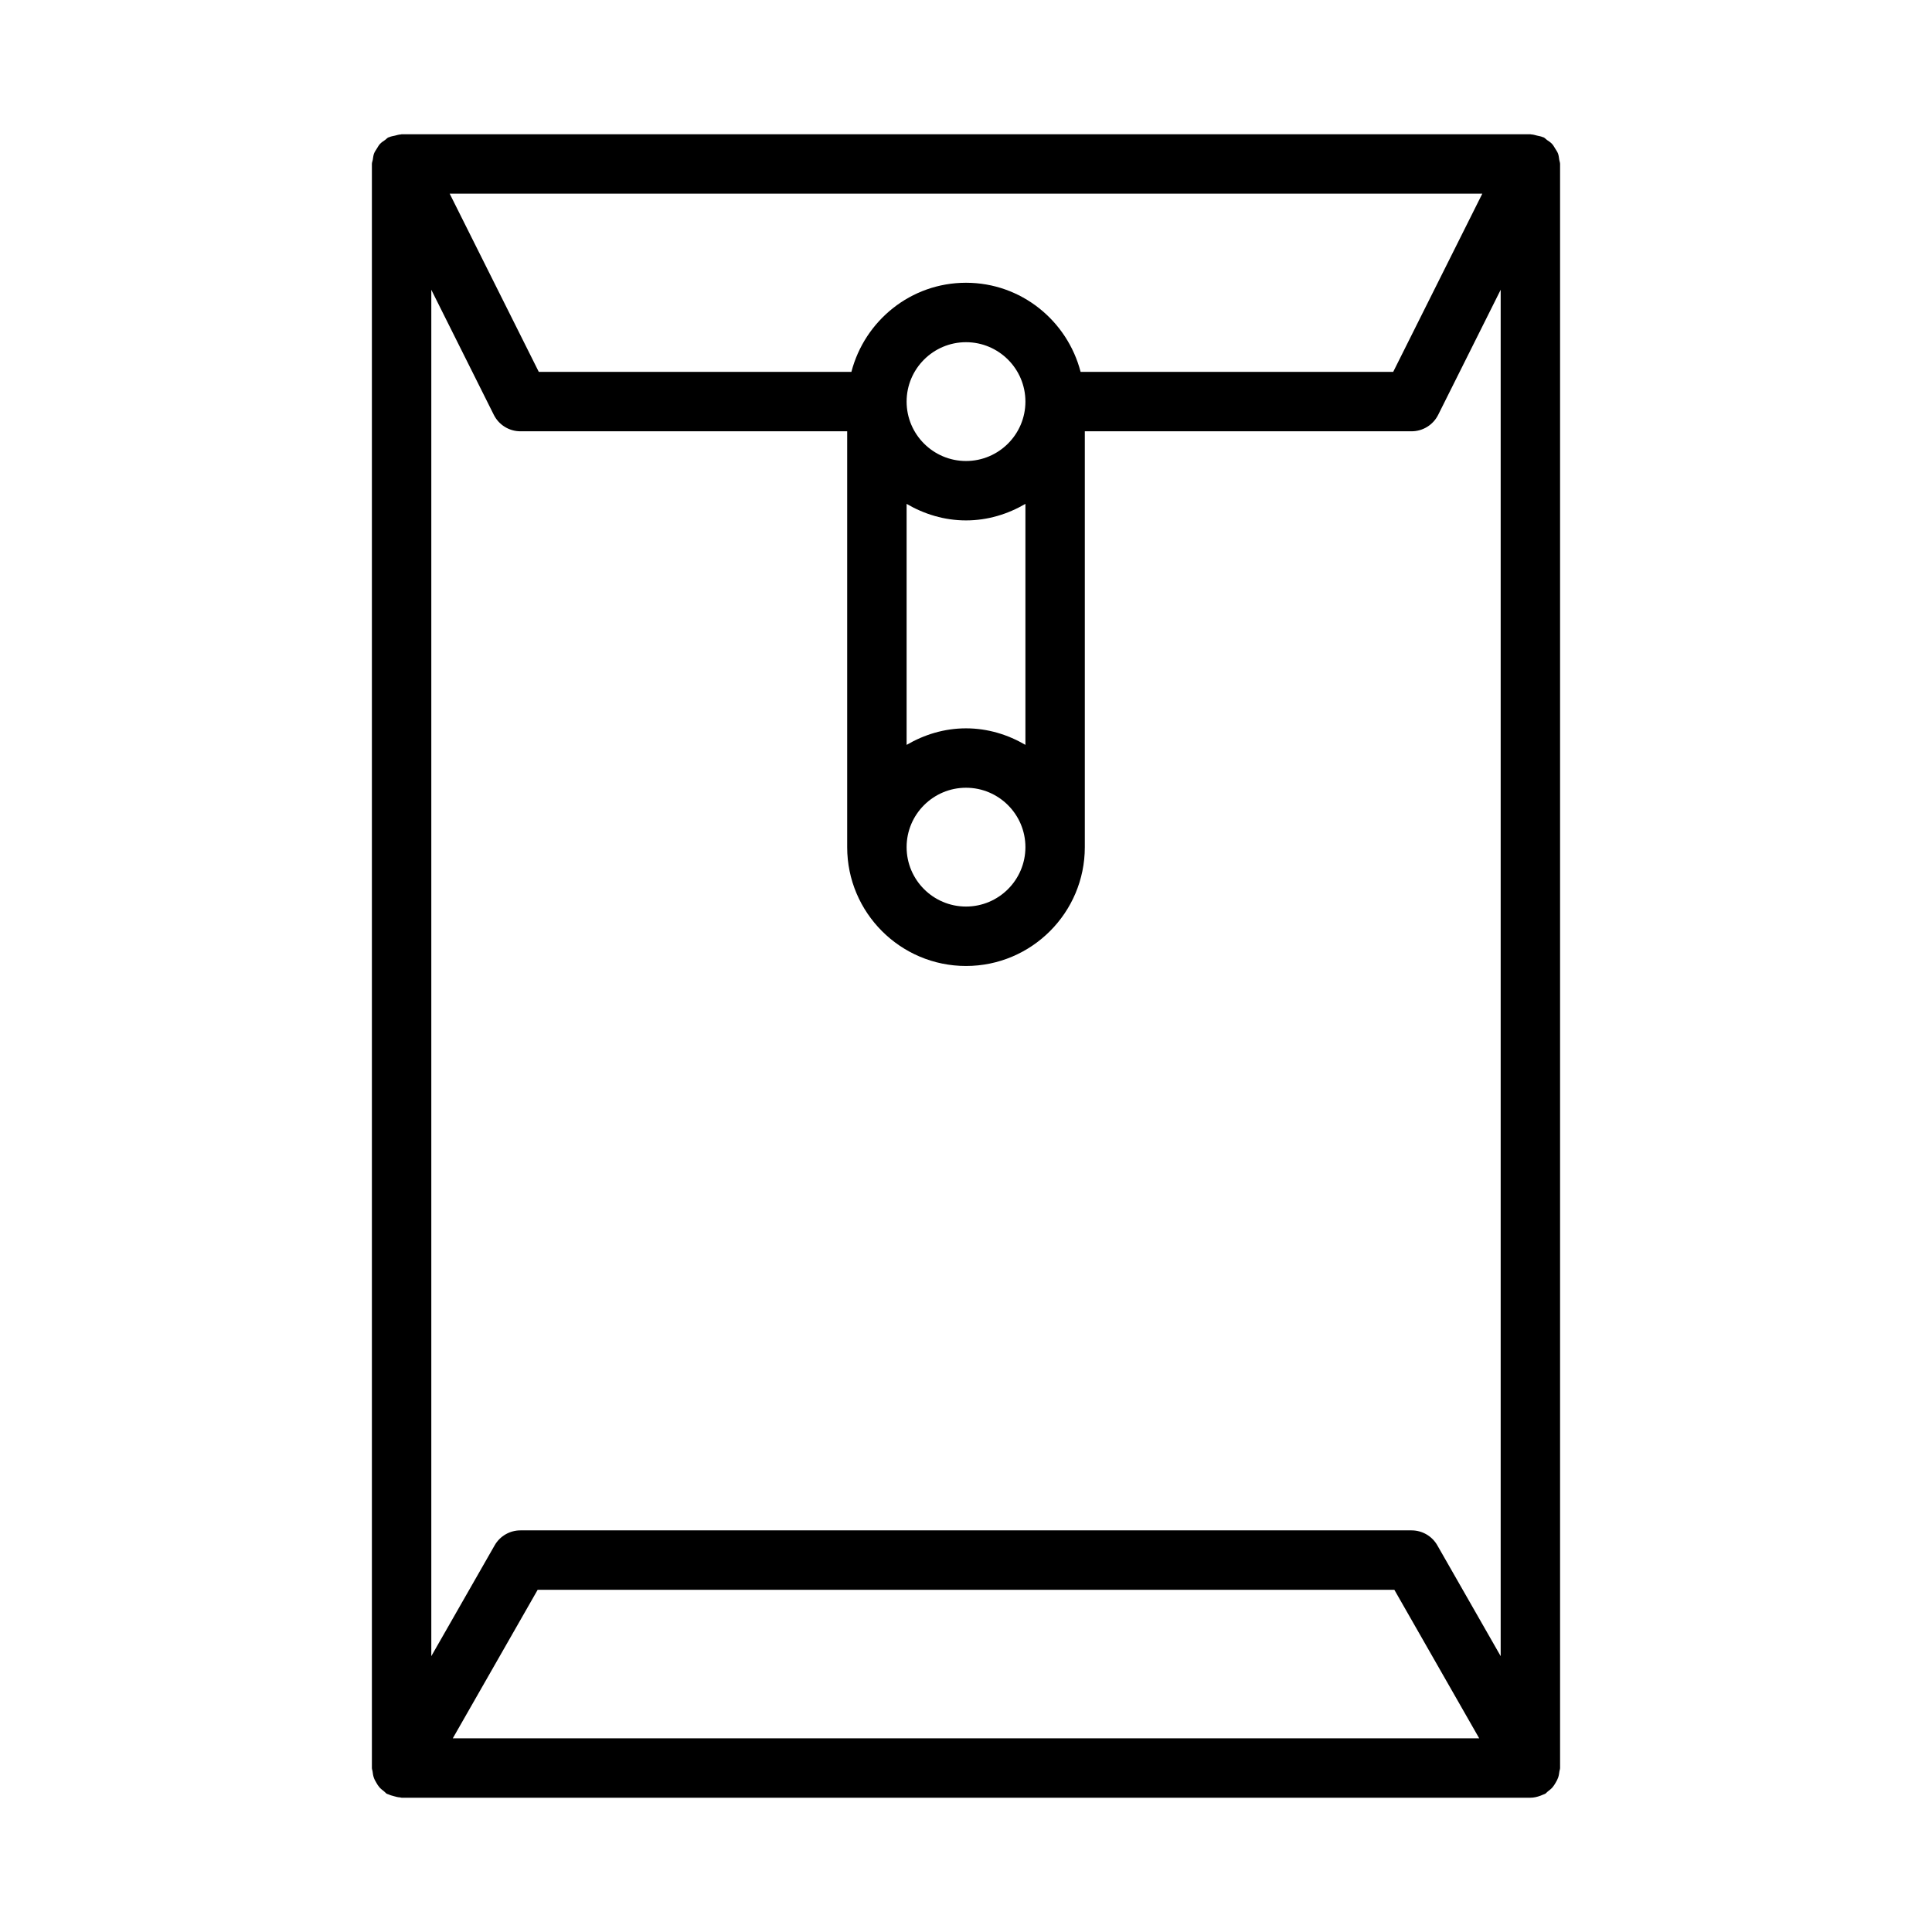
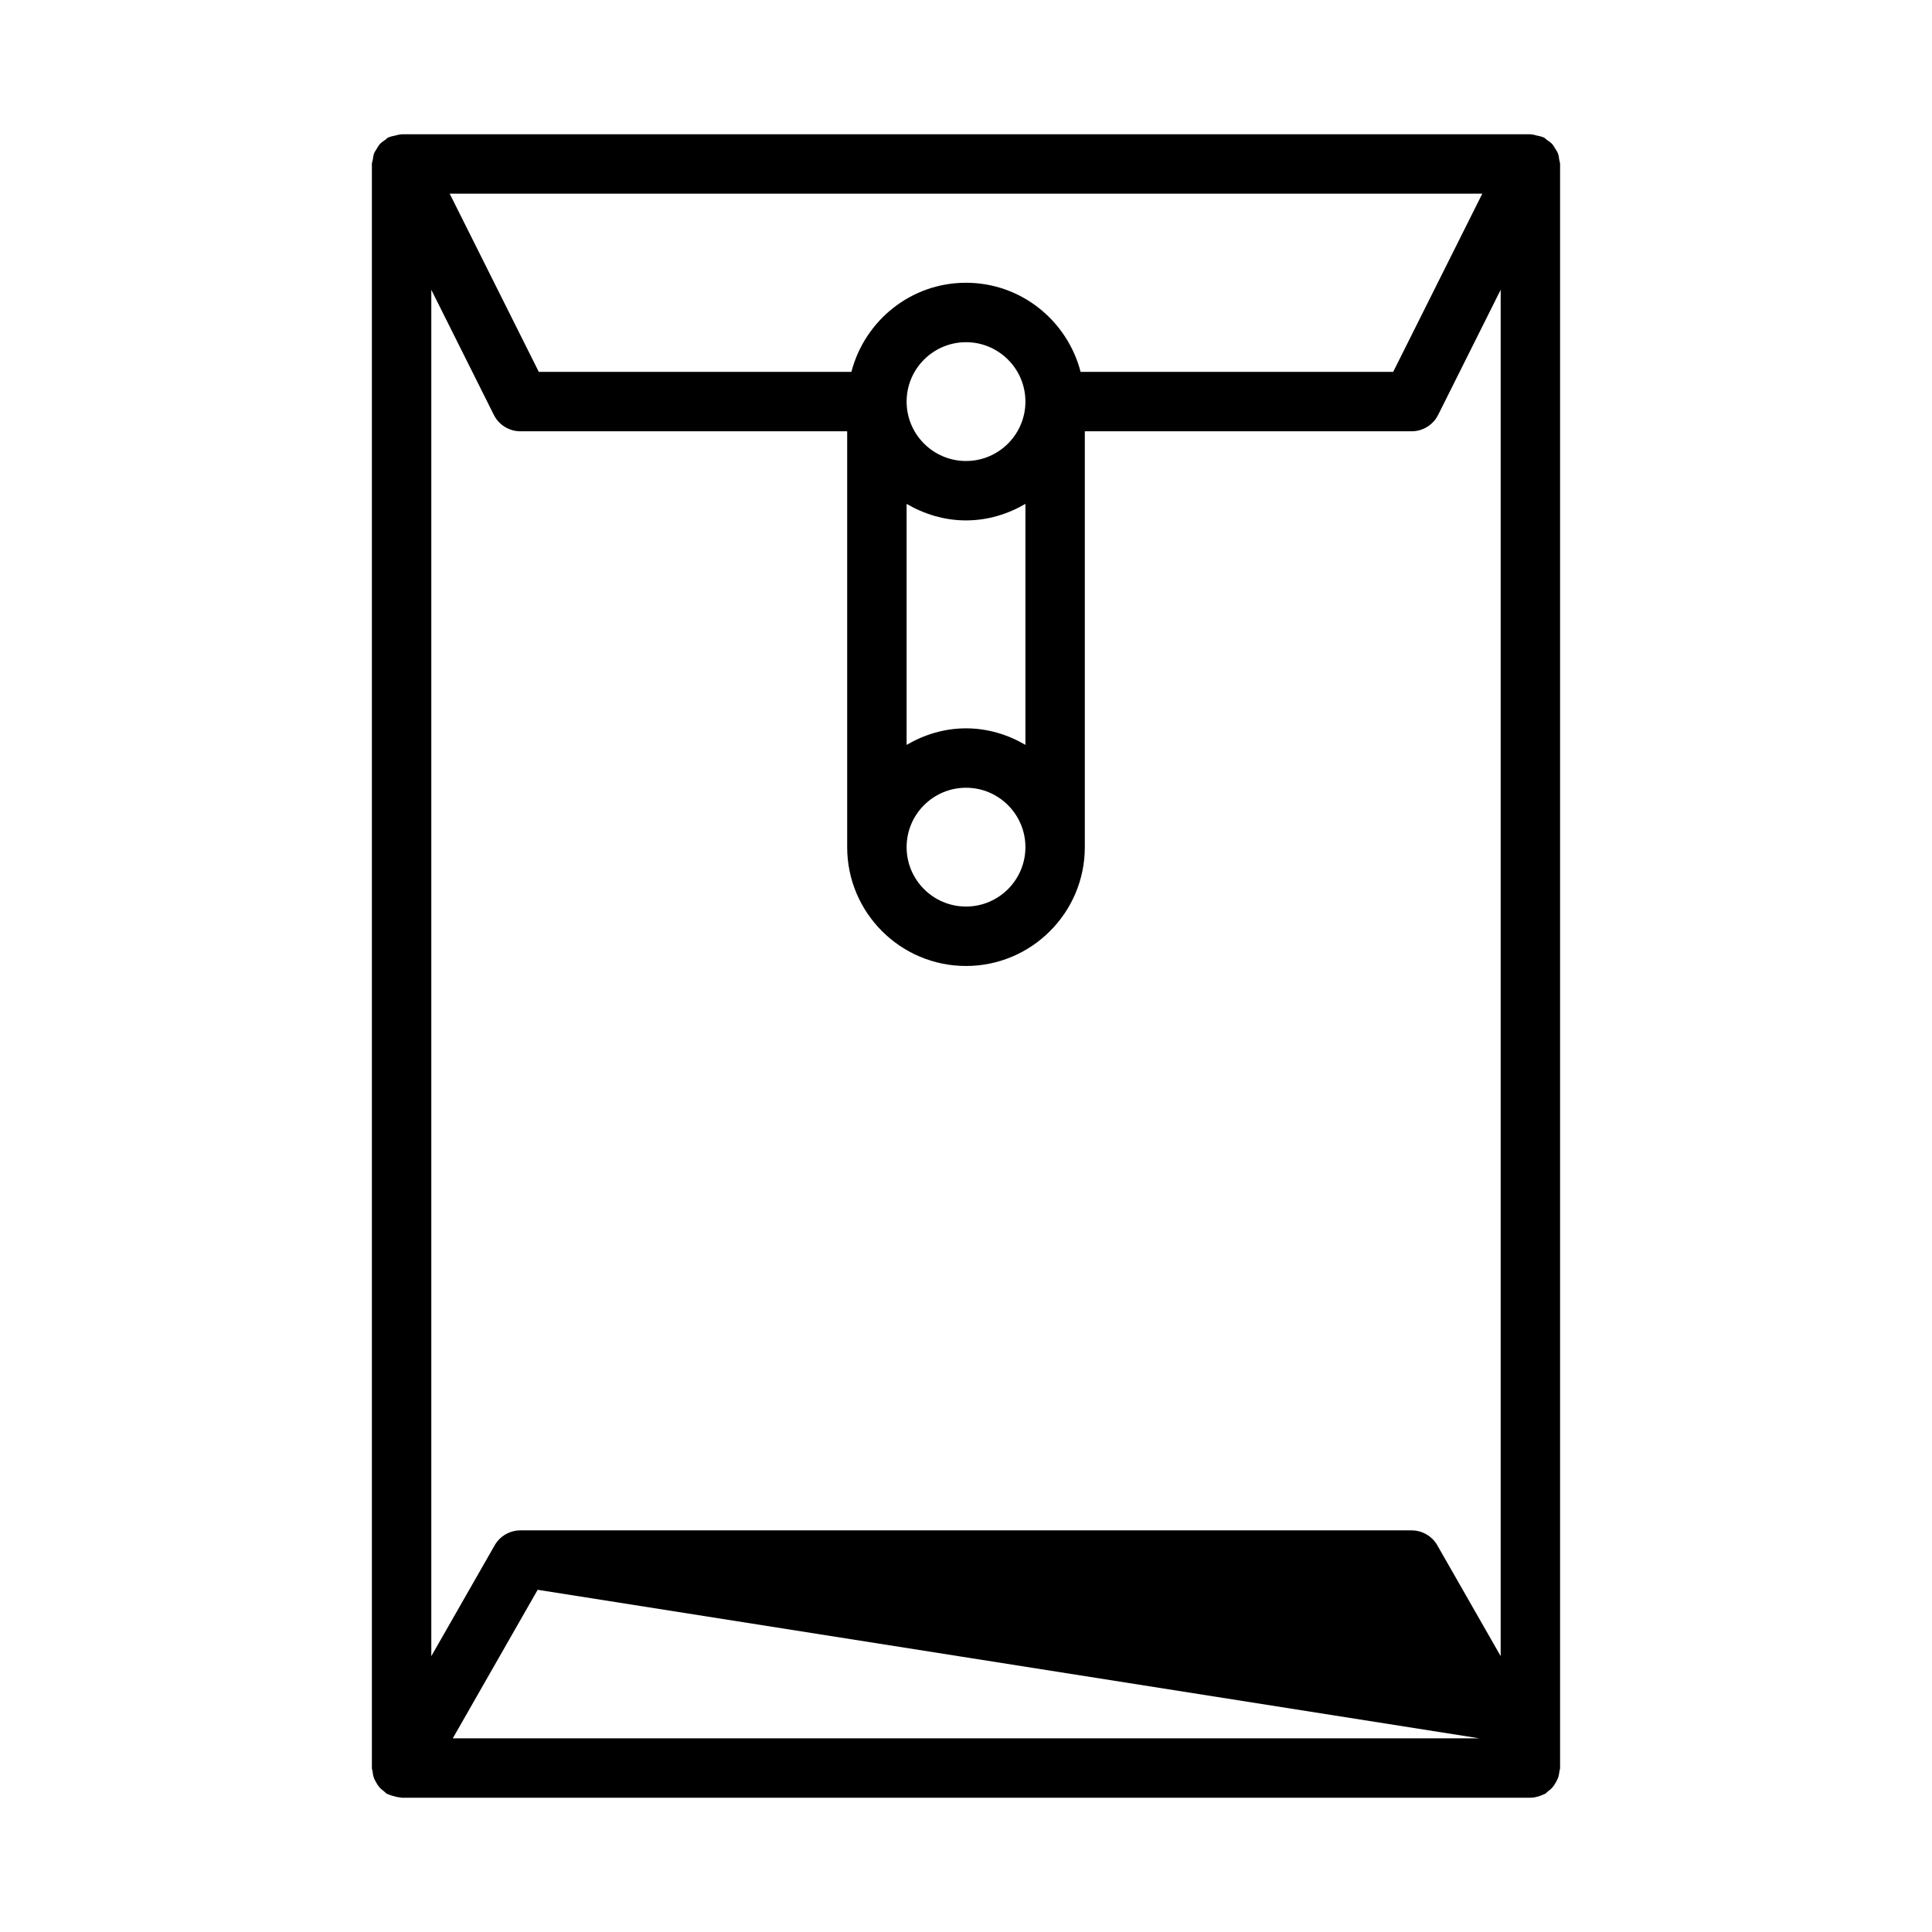
<svg xmlns="http://www.w3.org/2000/svg" fill="#000000" width="800px" height="800px" version="1.1" viewBox="144 144 512 512">
-   <path d="m557.25 613.51c0.031-0.332 0.188-0.621 0.188-0.969v-425.09c0-0.395-0.164-0.723-0.219-1.102-0.086-0.566-0.133-1.133-0.332-1.66-0.18-0.488-0.48-0.875-0.738-1.309-0.27-0.434-0.496-0.867-0.836-1.234-0.387-0.426-0.859-0.715-1.34-1.047-0.309-0.211-0.527-0.512-0.883-0.691-0.078-0.039-0.156-0.031-0.227-0.062-0.488-0.219-1.023-0.293-1.551-0.418-0.496-0.117-0.977-0.285-1.48-0.301-0.102 0-0.172-0.047-0.266-0.047h-299.14c-0.094 0-0.164 0.047-0.25 0.055-0.504 0.016-0.984 0.18-1.48 0.301-0.527 0.125-1.07 0.188-1.551 0.418-0.078 0.031-0.156 0.023-0.227 0.062-0.355 0.172-0.574 0.48-0.891 0.691-0.473 0.332-0.945 0.621-1.332 1.047-0.348 0.371-0.566 0.812-0.836 1.234-0.262 0.434-0.551 0.82-0.738 1.301-0.195 0.535-0.242 1.102-0.332 1.668-0.07 0.371-0.234 0.699-0.234 1.094v425.09c0 0.348 0.156 0.629 0.188 0.969 0.07 0.543 0.141 1.062 0.324 1.582 0.164 0.488 0.41 0.906 0.668 1.348 0.242 0.434 0.488 0.836 0.82 1.211 0.371 0.426 0.797 0.746 1.234 1.086 0.262 0.195 0.441 0.473 0.73 0.637 0.141 0.078 0.293 0.078 0.434 0.148 0.465 0.227 0.961 0.355 1.48 0.496s1.031 0.285 1.559 0.309c0.152 0.008 0.277 0.086 0.434 0.086h299.14 0.008c0.906 0 1.801-0.211 2.699-0.543 0.219-0.086 0.434-0.164 0.645-0.27 0.18-0.086 0.379-0.125 0.551-0.219 0.293-0.164 0.473-0.441 0.73-0.637 0.449-0.34 0.867-0.66 1.234-1.086 0.332-0.379 0.566-0.789 0.82-1.203 0.262-0.449 0.496-0.867 0.668-1.355 0.18-0.527 0.258-1.047 0.328-1.59zm-32.34-59.977c-1.398-2.457-4.012-3.969-6.832-3.969h-236.16c-2.816 0-5.434 1.512-6.832 3.969l-16.785 29.363v-362.1l16.57 33.148c1.34 2.668 4.062 4.352 7.047 4.352h86.594v110.21c0 17.367 14.121 31.488 31.488 31.488s31.488-14.121 31.488-31.488v-110.21h86.594c2.984 0 5.707-1.684 7.047-4.352l16.566-33.148v362.1zm11.094 51.137h-272.01l22.492-39.359h227.03zm-136-338.5c-8.684 0-15.742-7.062-15.742-15.742 0-8.684 7.062-15.742 15.742-15.742 8.684 0 15.742 7.062 15.742 15.742 0 8.68-7.062 15.742-15.742 15.742zm15.742 11.359v63.867c-4.652-2.711-9.988-4.379-15.742-4.379s-11.09 1.668-15.742 4.383v-63.867c4.648 2.711 9.984 4.379 15.742 4.379 5.754 0 11.09-1.668 15.742-4.383zm-15.742 75.23c8.684 0 15.742 7.062 15.742 15.742 0 8.684-7.062 15.742-15.742 15.742-8.684 0-15.742-7.062-15.742-15.742-0.004-8.68 7.059-15.742 15.742-15.742zm30.367-110.21c-3.519-13.547-15.742-23.617-30.371-23.617-14.625 0-26.852 10.066-30.371 23.617h-82.844l-23.617-47.23h273.66l-23.617 47.23z" />
+   <path d="m557.25 613.51c0.031-0.332 0.188-0.621 0.188-0.969v-425.09c0-0.395-0.164-0.723-0.219-1.102-0.086-0.566-0.133-1.133-0.332-1.66-0.18-0.488-0.48-0.875-0.738-1.309-0.27-0.434-0.496-0.867-0.836-1.234-0.387-0.426-0.859-0.715-1.34-1.047-0.309-0.211-0.527-0.512-0.883-0.691-0.078-0.039-0.156-0.031-0.227-0.062-0.488-0.219-1.023-0.293-1.551-0.418-0.496-0.117-0.977-0.285-1.48-0.301-0.102 0-0.172-0.047-0.266-0.047h-299.14c-0.094 0-0.164 0.047-0.25 0.055-0.504 0.016-0.984 0.18-1.48 0.301-0.527 0.125-1.07 0.188-1.551 0.418-0.078 0.031-0.156 0.023-0.227 0.062-0.355 0.172-0.574 0.48-0.891 0.691-0.473 0.332-0.945 0.621-1.332 1.047-0.348 0.371-0.566 0.812-0.836 1.234-0.262 0.434-0.551 0.82-0.738 1.301-0.195 0.535-0.242 1.102-0.332 1.668-0.07 0.371-0.234 0.699-0.234 1.094v425.09c0 0.348 0.156 0.629 0.188 0.969 0.07 0.543 0.141 1.062 0.324 1.582 0.164 0.488 0.41 0.906 0.668 1.348 0.242 0.434 0.488 0.836 0.82 1.211 0.371 0.426 0.797 0.746 1.234 1.086 0.262 0.195 0.441 0.473 0.73 0.637 0.141 0.078 0.293 0.078 0.434 0.148 0.465 0.227 0.961 0.355 1.48 0.496s1.031 0.285 1.559 0.309c0.152 0.008 0.277 0.086 0.434 0.086h299.14 0.008c0.906 0 1.801-0.211 2.699-0.543 0.219-0.086 0.434-0.164 0.645-0.27 0.18-0.086 0.379-0.125 0.551-0.219 0.293-0.164 0.473-0.441 0.73-0.637 0.449-0.34 0.867-0.66 1.234-1.086 0.332-0.379 0.566-0.789 0.82-1.203 0.262-0.449 0.496-0.867 0.668-1.355 0.18-0.527 0.258-1.047 0.328-1.59zm-32.34-59.977c-1.398-2.457-4.012-3.969-6.832-3.969h-236.16c-2.816 0-5.434 1.512-6.832 3.969l-16.785 29.363v-362.1l16.57 33.148c1.34 2.668 4.062 4.352 7.047 4.352h86.594v110.21c0 17.367 14.121 31.488 31.488 31.488s31.488-14.121 31.488-31.488v-110.21h86.594c2.984 0 5.707-1.684 7.047-4.352l16.566-33.148v362.1zm11.094 51.137h-272.01l22.492-39.359zm-136-338.5c-8.684 0-15.742-7.062-15.742-15.742 0-8.684 7.062-15.742 15.742-15.742 8.684 0 15.742 7.062 15.742 15.742 0 8.68-7.062 15.742-15.742 15.742zm15.742 11.359v63.867c-4.652-2.711-9.988-4.379-15.742-4.379s-11.09 1.668-15.742 4.383v-63.867c4.648 2.711 9.984 4.379 15.742 4.379 5.754 0 11.09-1.668 15.742-4.383zm-15.742 75.23c8.684 0 15.742 7.062 15.742 15.742 0 8.684-7.062 15.742-15.742 15.742-8.684 0-15.742-7.062-15.742-15.742-0.004-8.68 7.059-15.742 15.742-15.742zm30.367-110.21c-3.519-13.547-15.742-23.617-30.371-23.617-14.625 0-26.852 10.066-30.371 23.617h-82.844l-23.617-47.23h273.66l-23.617 47.23z" />
</svg>